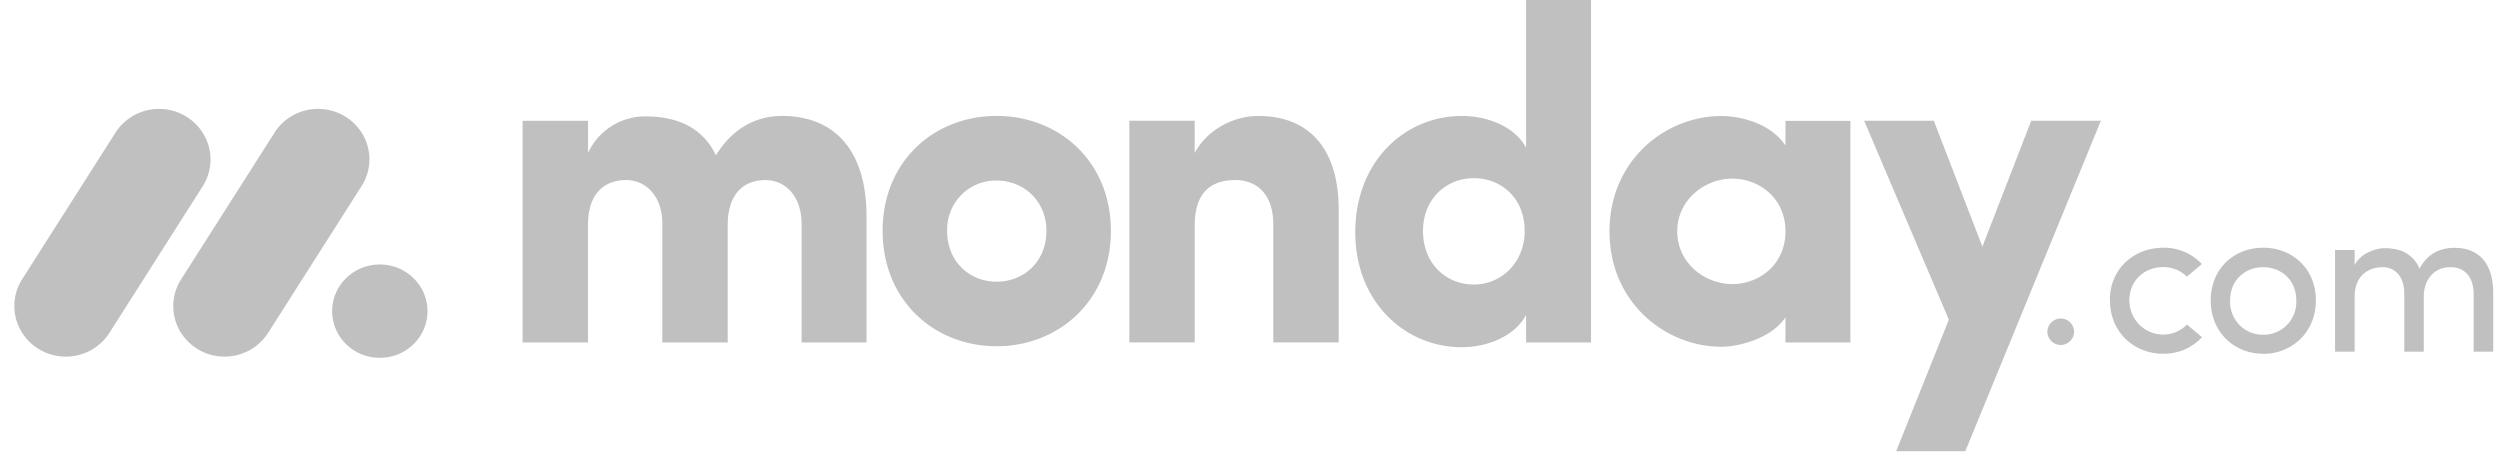
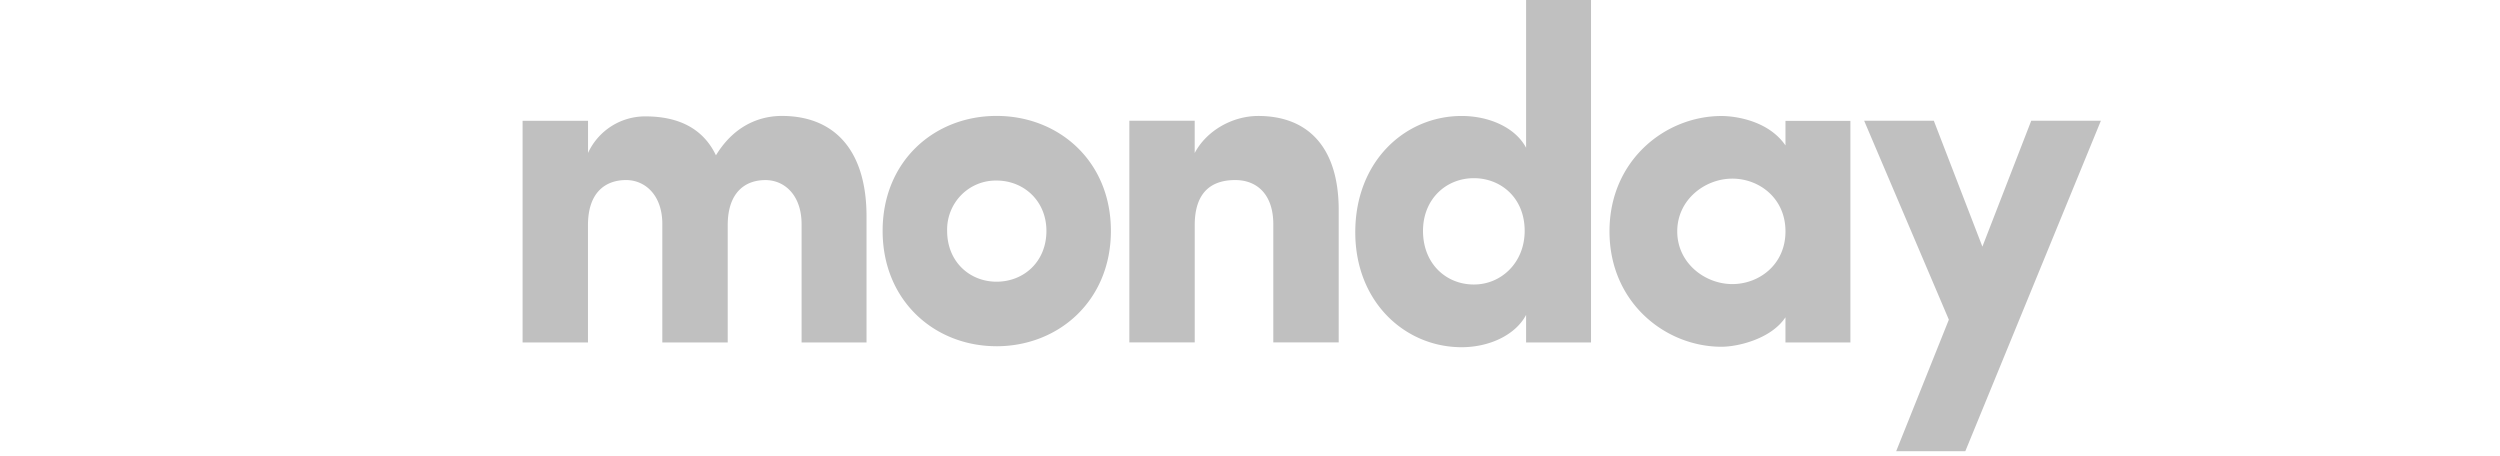
<svg xmlns="http://www.w3.org/2000/svg" width="137" height="25" fill="none">
  <g clip-path="url(#a)" fill="silver">
-     <path d="M3.603 19.542a2.827 2.827 0 0 1-2.464-1.43 2.734 2.734 0 0 1 .077-2.814L6.29 7.33a2.83 2.83 0 0 1 2.505-1.36 2.824 2.824 0 0 1 2.424 1.494c.473.894.414 1.97-.153 2.81l-5.07 7.967a2.827 2.827 0 0 1-2.393 1.301ZM12.306 19.542a2.819 2.819 0 0 1-2.46-1.427 2.725 2.725 0 0 1 .078-2.806l5.064-7.95a2.825 2.825 0 0 1 2.507-1.39 2.82 2.82 0 0 1 2.44 1.503c.47.903.4 1.986-.183 2.823l-5.063 7.95a2.824 2.824 0 0 1-2.383 1.297ZM20.814 19.609c1.443 0 2.612-1.145 2.612-2.558 0-1.412-1.17-2.557-2.612-2.557-1.443 0-2.612 1.145-2.612 2.557 0 1.413 1.17 2.558 2.612 2.558ZM134.295 14.642c.789 0 1.261.561 1.261 1.48v3.15h1.072v-3.221c0-1.564-.737-2.47-2.121-2.47-.542 0-1.402.149-1.915 1.145a1.748 1.748 0 0 0-1.437-1.086 2.471 2.471 0 0 0-.602-.035c-.441.035-1.226.31-1.519.93v-.834h-1.073v5.571h1.073v-3.006c0-1.17.765-1.624 1.532-1.624.718 0 1.19.55 1.19 1.469v3.161h1.066v-3.006c0-.931.559-1.634 1.473-1.624Zm-10.271 3.7c.49.01.963-.186 1.306-.54a1.82 1.82 0 0 0 .508-1.333c0-1.123-.825-1.827-1.814-1.827-.99 0-1.815.704-1.815 1.827-.019.494.163.976.505 1.33.342.354.813.55 1.301.542h.009Zm0 1.044c-1.568 0-2.876-1.158-2.876-2.924s1.308-2.887 2.876-2.887c1.567 0 2.886 1.121 2.886 2.887s-1.327 2.93-2.894 2.93l.008-.006Zm-8.396-2.924-.011.007c0-1.767 1.343-2.888 2.921-2.894a2.831 2.831 0 0 1 2.121.894l-.813.693a1.828 1.828 0 0 0-1.308-.525c-.989 0-1.849.704-1.849 1.825 0 .758.45 1.44 1.142 1.73.691.291 1.486.13 2.015-.405l.825.692a2.853 2.853 0 0 1-2.133.907c-1.566 0-2.91-1.158-2.91-2.924Zm-3.432 1.74a.73.73 0 0 1 .211-.527.738.738 0 0 1 .522-.223.742.742 0 0 1 .733.75.745.745 0 0 1-.733.705.74.74 0 0 1-.733-.704Z" />
-     <path fill-rule="evenodd" clip-rule="evenodd" d="M115.128 6.618h-3.817l-2.676 6.898-2.661-6.898h-3.818l4.641 10.9-2.886 7.206h3.789l7.428-18.106ZM91.913 12.68c0 1.742 1.522 2.888 3.017 2.888 1.47 0 2.914-1.067 2.914-2.889 0-1.822-1.444-2.89-2.913-2.89-1.496 0-3.018 1.148-3.018 2.89v.001Zm5.93 6.087v-1.38c-.773 1.172-2.58 1.615-3.506 1.615-3.068 0-6.137-2.418-6.137-6.323 0-3.903 3.068-6.322 6.137-6.322.773 0 2.579.258 3.507 1.613V6.622h3.558v12.147l-3.558-.001v-.001Zm-10.656 0H83.63v-1.51c-.594 1.119-2.036 1.77-3.532 1.77-3.095 0-5.829-2.471-5.829-6.298 0-3.9 2.734-6.374 5.829-6.374 1.494 0 2.94.624 3.532 1.743V0h3.558v18.767Zm-3.635-6.114c0-1.822-1.315-2.889-2.784-2.889-1.522 0-2.787 1.145-2.787 2.889 0 1.799 1.265 2.938 2.786 2.938 1.497.003 2.785-1.195 2.785-2.938Zm-18.081-.314c0-1.847.954-2.472 2.218-2.472 1.211 0 2.088.806 2.088 2.419v6.479h3.584v-7.258c0-3.46-1.703-5.152-4.41-5.152-1.418 0-2.836.806-3.481 2.03V6.618h-3.582v12.147h3.583v-6.426Zm-10.86 6.634c-3.404 0-6.243-2.497-6.243-6.322 0-3.827 2.836-6.299 6.242-6.299 3.407 0 6.267 2.472 6.267 6.3 0 3.826-2.863 6.322-6.267 6.322Zm0-3.536c1.494 0 2.733-1.095 2.733-2.784 0-1.64-1.238-2.759-2.734-2.759a2.654 2.654 0 0 0-1.937.797 2.702 2.702 0 0 0-.77 1.961c0 1.693 1.238 2.785 2.707 2.785ZM41.942 9.868c1.056 0 1.985.833 1.985 2.419v6.48h3.559v-6.9c0-3.667-1.784-5.514-4.642-5.514-.85 0-2.45.258-3.61 2.159-.67-1.405-1.96-2.134-3.865-2.134a3.443 3.443 0 0 0-3.145 2.004V6.619h-3.586v12.147h3.583v-6.427c0-1.847 1.006-2.472 2.088-2.472 1.032 0 1.96.806 1.986 2.341v6.558h3.584v-6.427c0-1.767.929-2.47 2.063-2.47Z" />
+     <path fill-rule="evenodd" clip-rule="evenodd" d="M115.128 6.618h-3.817l-2.676 6.898-2.661-6.898h-3.818l4.641 10.9-2.886 7.206h3.789l7.428-18.106ZM91.913 12.68c0 1.742 1.522 2.888 3.017 2.888 1.47 0 2.914-1.067 2.914-2.889 0-1.822-1.444-2.89-2.913-2.89-1.496 0-3.018 1.148-3.018 2.89v.001Zm5.93 6.087v-1.38c-.773 1.172-2.58 1.615-3.506 1.615-3.068 0-6.137-2.418-6.137-6.323 0-3.903 3.068-6.322 6.137-6.322.773 0 2.579.258 3.507 1.613V6.622h3.558v12.147l-3.558-.001v-.001Zm-10.656 0H83.63v-1.51c-.594 1.119-2.036 1.77-3.532 1.77-3.095 0-5.829-2.471-5.829-6.298 0-3.9 2.734-6.374 5.829-6.374 1.494 0 2.94.624 3.532 1.743V0h3.558v18.767Zm-3.635-6.114c0-1.822-1.315-2.889-2.784-2.889-1.522 0-2.787 1.145-2.787 2.889 0 1.799 1.265 2.938 2.786 2.938 1.497.003 2.785-1.195 2.785-2.938Zm-18.081-.314c0-1.847.954-2.472 2.218-2.472 1.211 0 2.088.806 2.088 2.419v6.479h3.584v-7.258c0-3.46-1.703-5.152-4.41-5.152-1.418 0-2.836.806-3.481 2.03V6.618h-3.582v12.147h3.583v-6.426m-10.86 6.634c-3.404 0-6.243-2.497-6.243-6.322 0-3.827 2.836-6.299 6.242-6.299 3.407 0 6.267 2.472 6.267 6.3 0 3.826-2.863 6.322-6.267 6.322Zm0-3.536c1.494 0 2.733-1.095 2.733-2.784 0-1.64-1.238-2.759-2.734-2.759a2.654 2.654 0 0 0-1.937.797 2.702 2.702 0 0 0-.77 1.961c0 1.693 1.238 2.785 2.707 2.785ZM41.942 9.868c1.056 0 1.985.833 1.985 2.419v6.48h3.559v-6.9c0-3.667-1.784-5.514-4.642-5.514-.85 0-2.45.258-3.61 2.159-.67-1.405-1.96-2.134-3.865-2.134a3.443 3.443 0 0 0-3.145 2.004V6.619h-3.586v12.147h3.583v-6.427c0-1.847 1.006-2.472 2.088-2.472 1.032 0 1.96.806 1.986 2.341v6.558h3.584v-6.427c0-1.767.929-2.47 2.063-2.47Z" />
  </g>
  <defs>
    <clipPath id="a">
      <path fill="#fff" d="M0 0h137v25H0z" />
    </clipPath>
  </defs>
</svg>